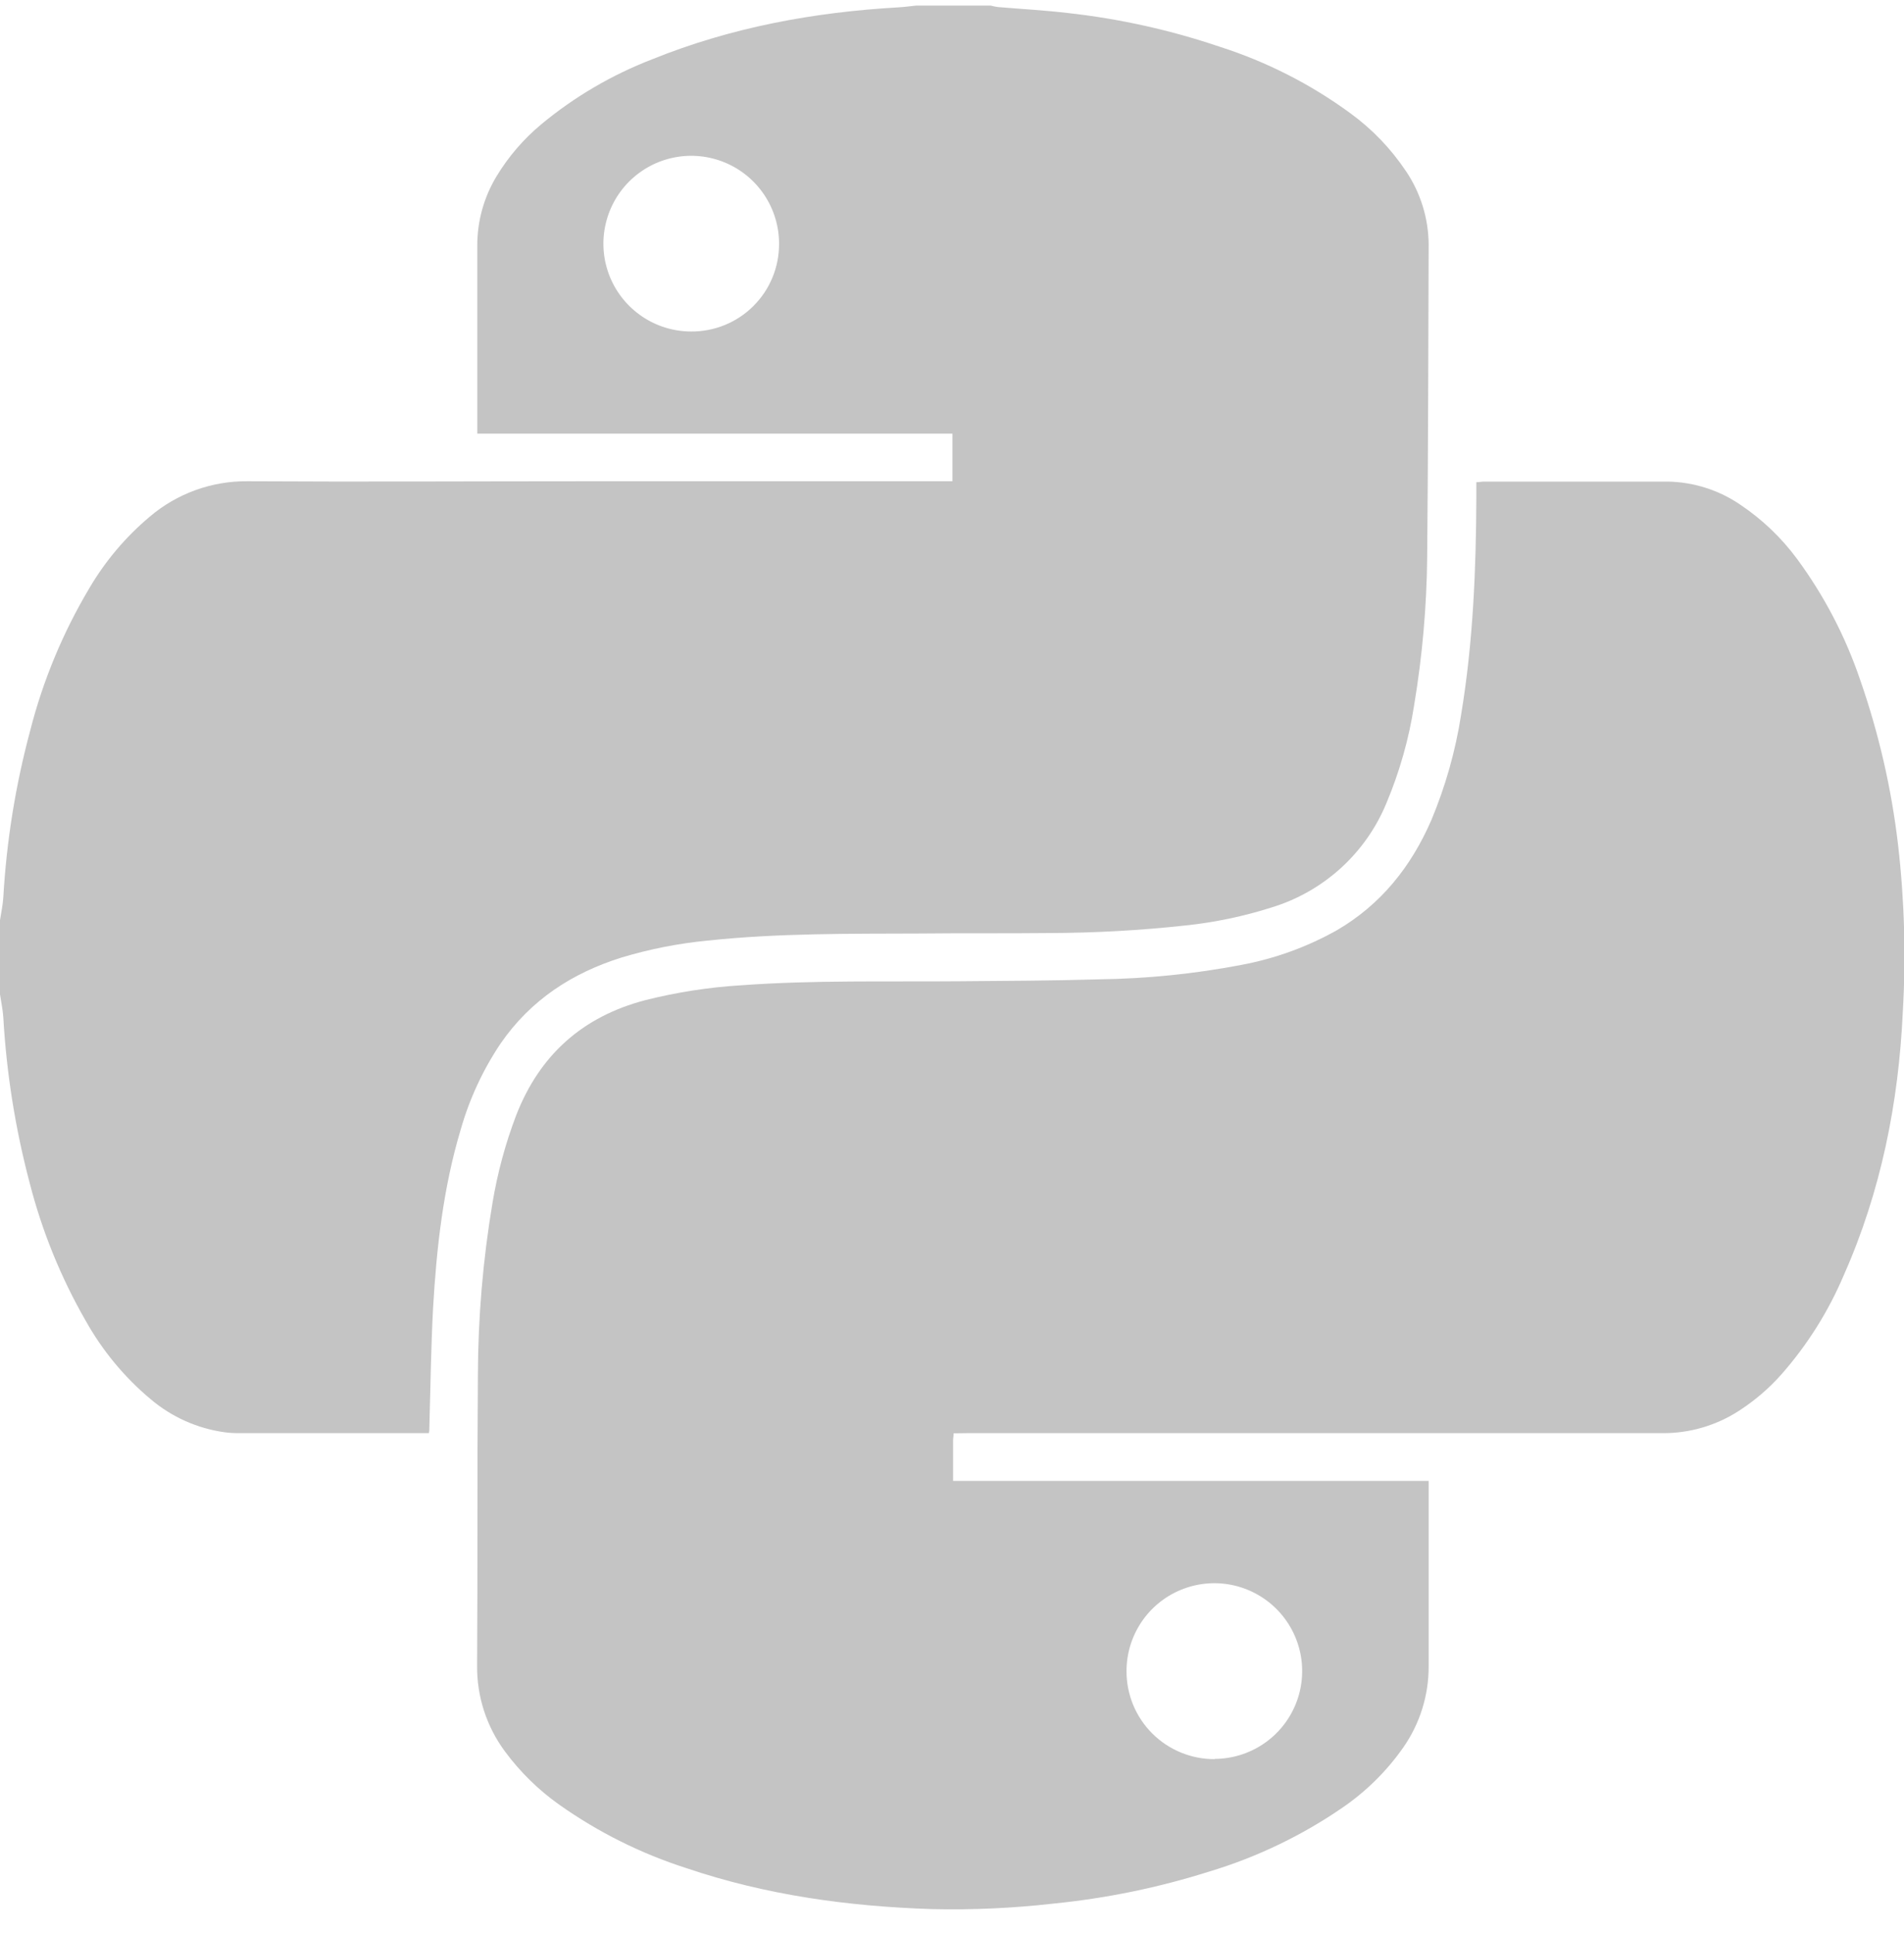
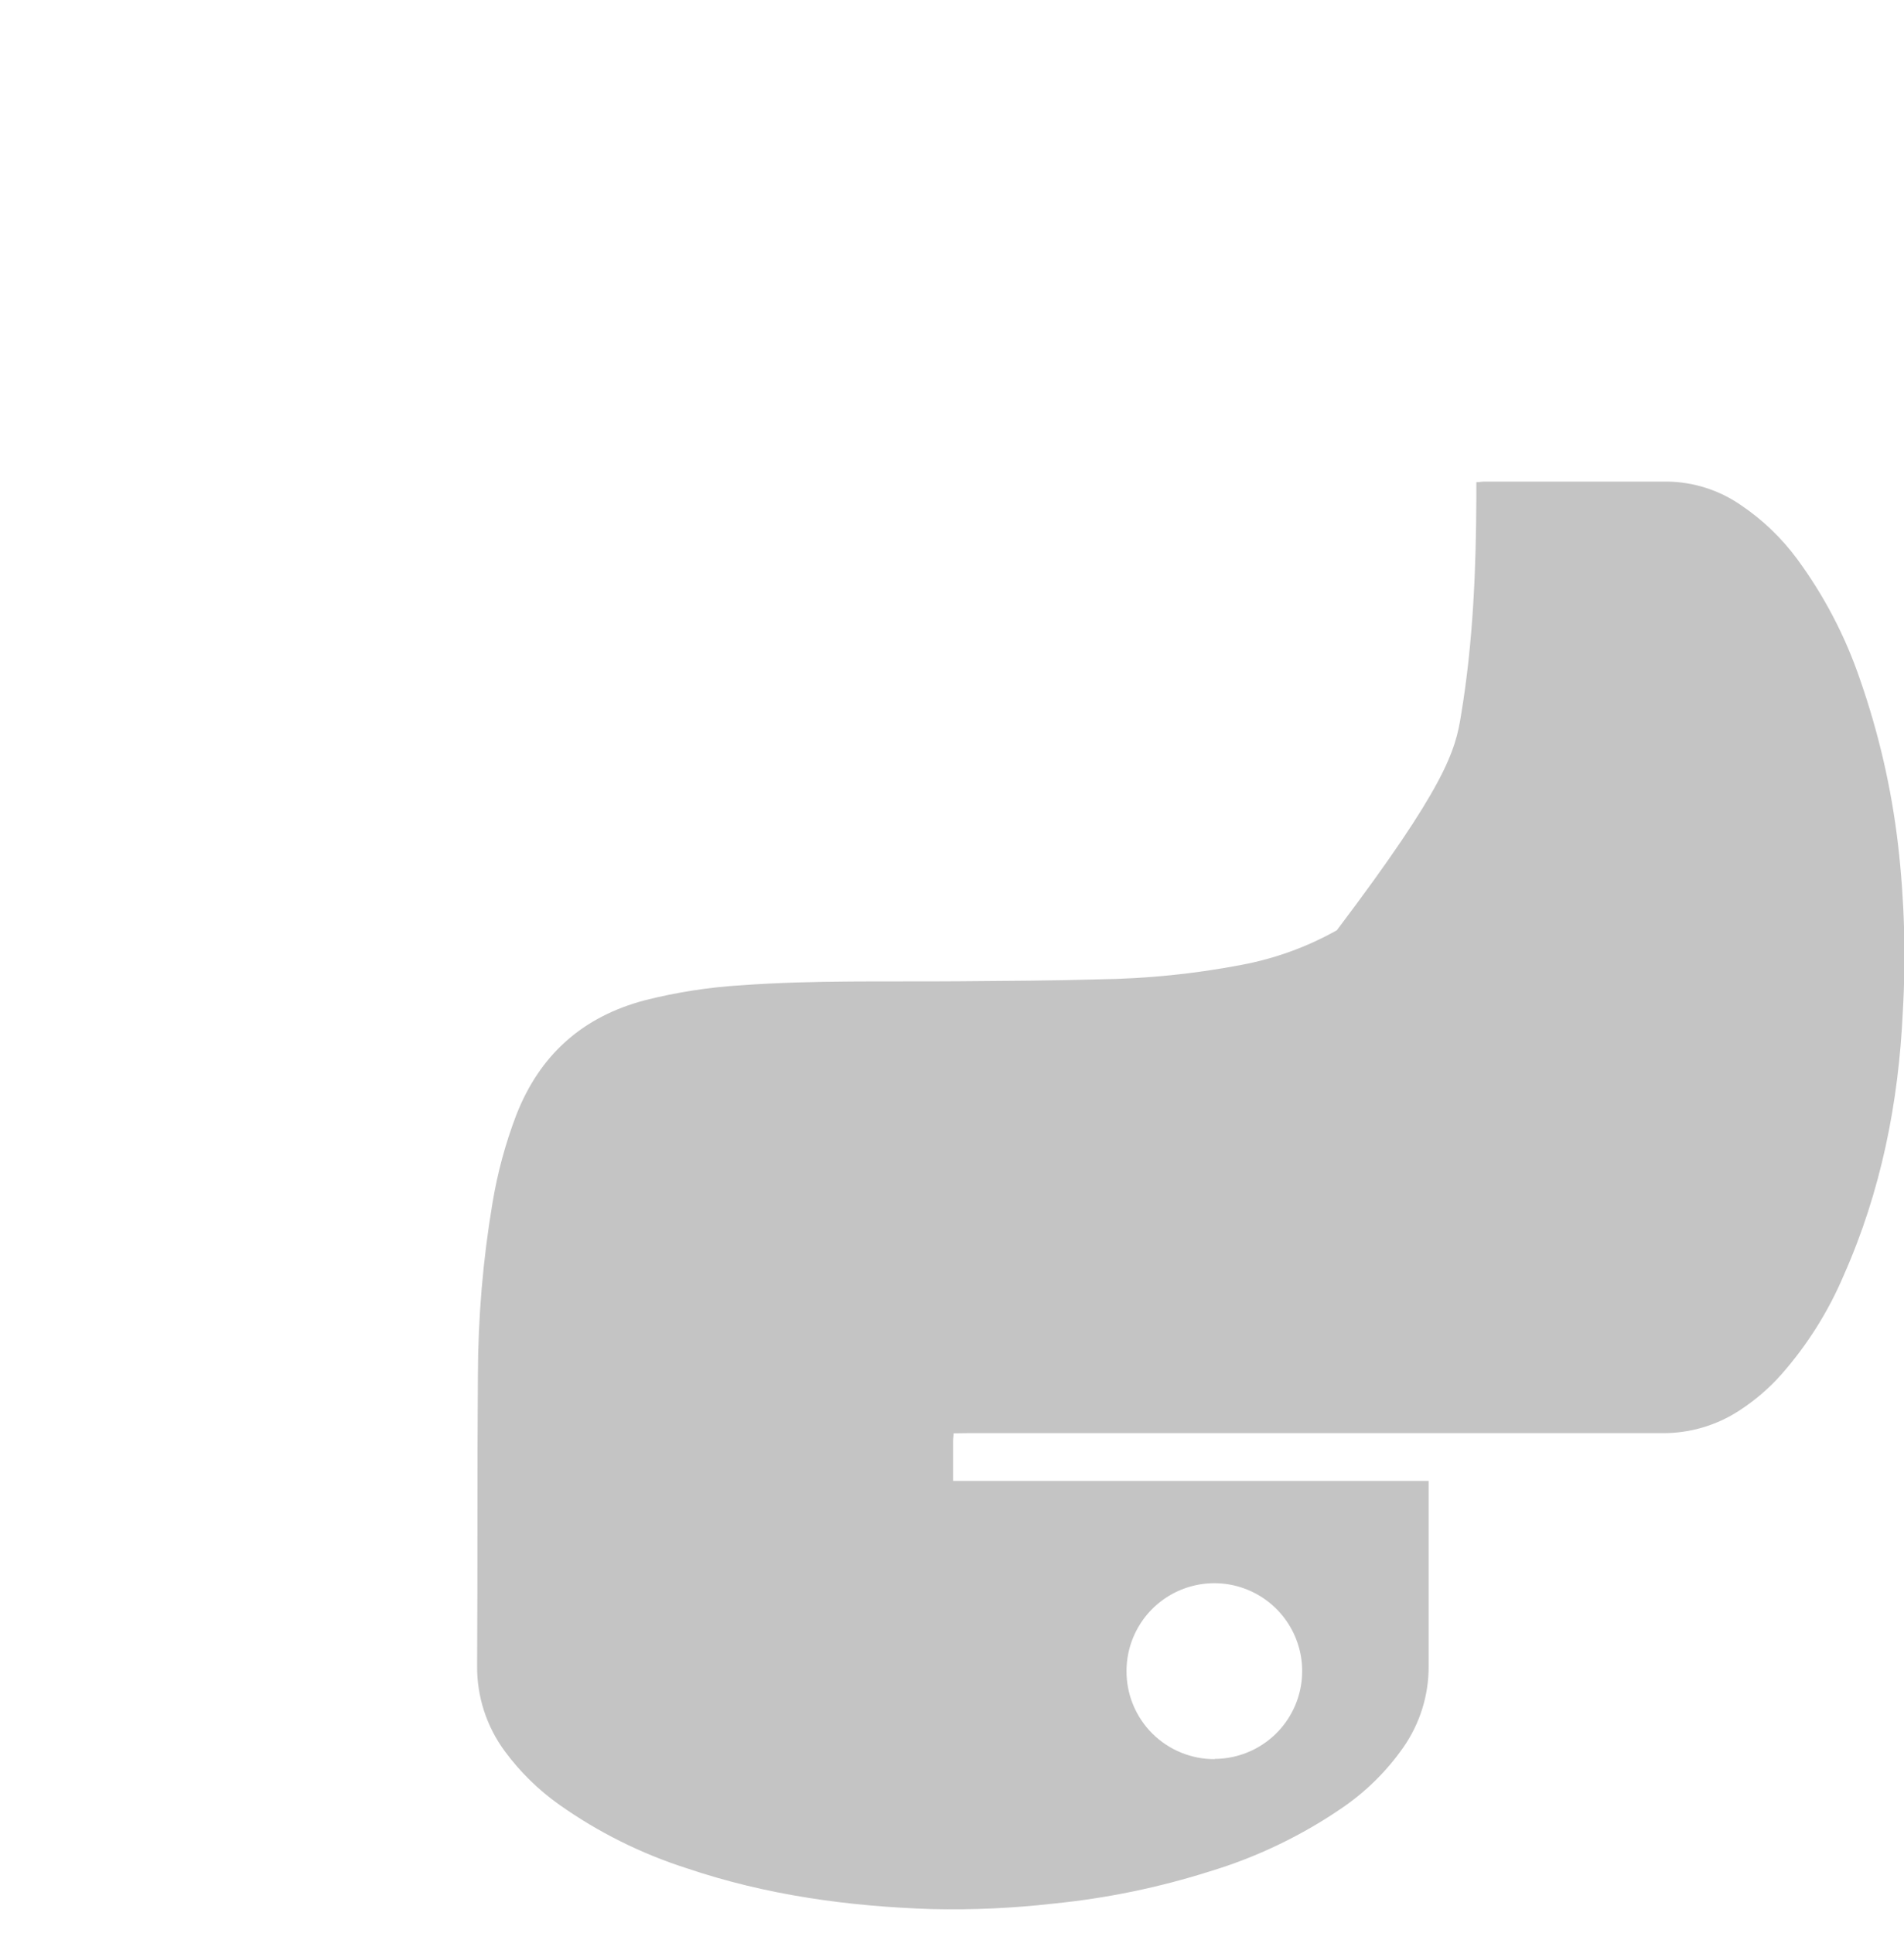
<svg xmlns="http://www.w3.org/2000/svg" width="65" height="66" viewBox="0 0 65 66" fill="none">
  <g clip-path="url(#clip0_2259_2569)">
-     <path d="M0 33.945V31.413C0.039 31.154 0.097 30.894 0.113 30.633C0.223 28.712 0.53 26.807 1.029 24.948C1.465 23.235 2.147 21.595 3.052 20.076C3.594 19.153 4.29 18.329 5.11 17.64C6.042 16.846 7.23 16.416 8.454 16.429C12.322 16.452 16.193 16.429 20.062 16.429H32.514V14.803H16.294V14.456C16.294 12.437 16.294 10.417 16.294 8.396C16.29 7.557 16.518 6.733 16.953 6.015C17.359 5.345 17.874 4.747 18.476 4.245C19.608 3.305 20.887 2.556 22.26 2.026C24.962 0.933 27.781 0.415 30.685 0.25C30.883 0.238 31.074 0.211 31.28 0.19H33.819C33.899 0.212 33.98 0.228 34.062 0.24C34.862 0.308 35.665 0.351 36.461 0.445C38.227 0.641 39.965 1.028 41.647 1.598C43.242 2.109 44.743 2.873 46.094 3.862C46.84 4.404 47.483 5.074 47.996 5.84C48.493 6.576 48.763 7.442 48.772 8.33C48.761 11.885 48.755 15.437 48.722 18.99C48.707 20.691 48.558 22.388 48.278 24.065C48.101 25.217 47.783 26.342 47.331 27.416C46.983 28.261 46.451 29.019 45.775 29.634C45.099 30.249 44.295 30.707 43.421 30.975C42.465 31.28 41.48 31.486 40.483 31.592C38.93 31.762 37.369 31.848 35.807 31.852C34.348 31.868 32.889 31.852 31.43 31.868C29 31.878 26.567 31.852 24.145 32.111C23.156 32.207 22.179 32.399 21.227 32.685C19.531 33.214 18.116 34.138 17.093 35.618C16.485 36.523 16.024 37.519 15.726 38.567C15.13 40.556 14.903 42.601 14.784 44.662C14.712 46.012 14.697 47.366 14.658 48.718C14.658 48.78 14.658 48.84 14.642 48.924H8.133C7.974 48.924 7.816 48.914 7.659 48.893C6.732 48.763 5.86 48.372 5.145 47.767C4.249 47.018 3.498 46.111 2.928 45.092C2.079 43.615 1.434 42.029 1.012 40.379C0.524 38.531 0.222 36.639 0.113 34.731C0.097 34.469 0.039 34.21 0 33.945ZM26.596 8.326C26.598 7.733 26.423 7.153 26.095 6.659C25.767 6.165 25.3 5.779 24.753 5.551C24.205 5.322 23.603 5.261 23.021 5.375C22.439 5.489 21.904 5.774 21.483 6.192C21.063 6.61 20.776 7.144 20.659 7.725C20.541 8.306 20.599 8.909 20.824 9.458C21.05 10.007 21.433 10.476 21.925 10.807C22.417 11.138 22.996 11.315 23.589 11.317C23.984 11.32 24.375 11.245 24.74 11.097C25.106 10.948 25.438 10.728 25.717 10.45C25.997 10.172 26.219 9.841 26.37 9.476C26.52 9.112 26.597 8.721 26.596 8.326Z" fill="#C4C4C4" />
-     <path d="M32.554 48.93C32.554 49.035 32.537 49.107 32.537 49.179V50.554H33.772H48.772V50.931C48.772 52.909 48.772 54.885 48.772 56.863C48.78 57.864 48.476 58.842 47.901 59.662C47.342 60.458 46.645 61.148 45.843 61.7C44.449 62.66 42.914 63.398 41.293 63.887C39.56 64.436 37.775 64.804 35.965 64.984C34.589 65.141 33.204 65.204 31.819 65.172C28.963 65.081 26.156 64.696 23.439 63.776C21.887 63.28 20.421 62.548 19.091 61.607C18.381 61.104 17.756 60.491 17.239 59.791C16.611 58.944 16.277 57.915 16.288 56.861C16.309 53.551 16.288 50.242 16.315 46.932C16.321 44.966 16.487 43.004 16.813 41.066C16.982 40.044 17.253 39.041 17.622 38.073C18.422 36.015 19.885 34.706 22.026 34.144C23.105 33.872 24.207 33.701 25.318 33.634C27.788 33.455 30.257 33.519 32.737 33.498C34.334 33.484 35.931 33.48 37.525 33.432C39.154 33.41 40.776 33.246 42.376 32.94C43.52 32.727 44.622 32.327 45.638 31.757C47.148 30.876 48.175 29.583 48.864 27.997C49.346 26.845 49.687 25.64 49.879 24.407C50.29 21.937 50.391 19.447 50.401 16.95V16.46C50.511 16.46 50.591 16.44 50.671 16.44C52.755 16.44 54.838 16.44 56.921 16.44C57.815 16.453 58.685 16.73 59.421 17.236C60.168 17.737 60.822 18.364 61.356 19.089C62.278 20.343 63.002 21.731 63.502 23.205C64.139 25.032 64.574 26.924 64.798 28.846C65.016 30.739 65.07 32.646 64.959 34.548C64.815 37.651 64.214 40.669 62.946 43.528C62.422 44.766 61.701 45.912 60.812 46.922C60.39 47.397 59.906 47.812 59.372 48.157C58.597 48.661 57.691 48.928 56.767 48.924C48.848 48.924 40.929 48.924 33.01 48.924L32.554 48.93ZM41.468 60.045C42.061 60.042 42.64 59.864 43.131 59.533C43.623 59.202 44.005 58.732 44.23 58.184C44.455 57.636 44.512 57.033 44.395 56.452C44.277 55.871 43.99 55.338 43.57 54.92C43.15 54.502 42.615 54.218 42.034 54.103C41.452 53.989 40.85 54.05 40.303 54.278C39.756 54.506 39.288 54.891 38.96 55.384C38.632 55.877 38.457 56.457 38.458 57.05C38.457 57.445 38.534 57.837 38.685 58.202C38.836 58.567 39.058 58.899 39.338 59.178C39.618 59.457 39.95 59.678 40.316 59.828C40.681 59.978 41.073 60.055 41.468 60.053V60.045Z" fill="#C4C4C4" />
+     <path d="M32.554 48.93C32.554 49.035 32.537 49.107 32.537 49.179V50.554H33.772H48.772V50.931C48.772 52.909 48.772 54.885 48.772 56.863C48.78 57.864 48.476 58.842 47.901 59.662C47.342 60.458 46.645 61.148 45.843 61.7C44.449 62.66 42.914 63.398 41.293 63.887C39.56 64.436 37.775 64.804 35.965 64.984C34.589 65.141 33.204 65.204 31.819 65.172C28.963 65.081 26.156 64.696 23.439 63.776C21.887 63.28 20.421 62.548 19.091 61.607C18.381 61.104 17.756 60.491 17.239 59.791C16.611 58.944 16.277 57.915 16.288 56.861C16.309 53.551 16.288 50.242 16.315 46.932C16.321 44.966 16.487 43.004 16.813 41.066C16.982 40.044 17.253 39.041 17.622 38.073C18.422 36.015 19.885 34.706 22.026 34.144C23.105 33.872 24.207 33.701 25.318 33.634C27.788 33.455 30.257 33.519 32.737 33.498C34.334 33.484 35.931 33.48 37.525 33.432C39.154 33.41 40.776 33.246 42.376 32.94C43.52 32.727 44.622 32.327 45.638 31.757C49.346 26.845 49.687 25.64 49.879 24.407C50.29 21.937 50.391 19.447 50.401 16.95V16.46C50.511 16.46 50.591 16.44 50.671 16.44C52.755 16.44 54.838 16.44 56.921 16.44C57.815 16.453 58.685 16.73 59.421 17.236C60.168 17.737 60.822 18.364 61.356 19.089C62.278 20.343 63.002 21.731 63.502 23.205C64.139 25.032 64.574 26.924 64.798 28.846C65.016 30.739 65.07 32.646 64.959 34.548C64.815 37.651 64.214 40.669 62.946 43.528C62.422 44.766 61.701 45.912 60.812 46.922C60.39 47.397 59.906 47.812 59.372 48.157C58.597 48.661 57.691 48.928 56.767 48.924C48.848 48.924 40.929 48.924 33.01 48.924L32.554 48.93ZM41.468 60.045C42.061 60.042 42.64 59.864 43.131 59.533C43.623 59.202 44.005 58.732 44.23 58.184C44.455 57.636 44.512 57.033 44.395 56.452C44.277 55.871 43.99 55.338 43.57 54.92C43.15 54.502 42.615 54.218 42.034 54.103C41.452 53.989 40.85 54.05 40.303 54.278C39.756 54.506 39.288 54.891 38.96 55.384C38.632 55.877 38.457 56.457 38.458 57.05C38.457 57.445 38.534 57.837 38.685 58.202C38.836 58.567 39.058 58.899 39.338 59.178C39.618 59.457 39.95 59.678 40.316 59.828C40.681 59.978 41.073 60.055 41.468 60.053V60.045Z" fill="#C4C4C4" />
  </g>
  <defs>
    <clipPath id="clip0_2259_2569">
      <rect width="65" height="65" fill="white" transform="translate(0 0.19)" />
    </clipPath>
  </defs>
</svg>